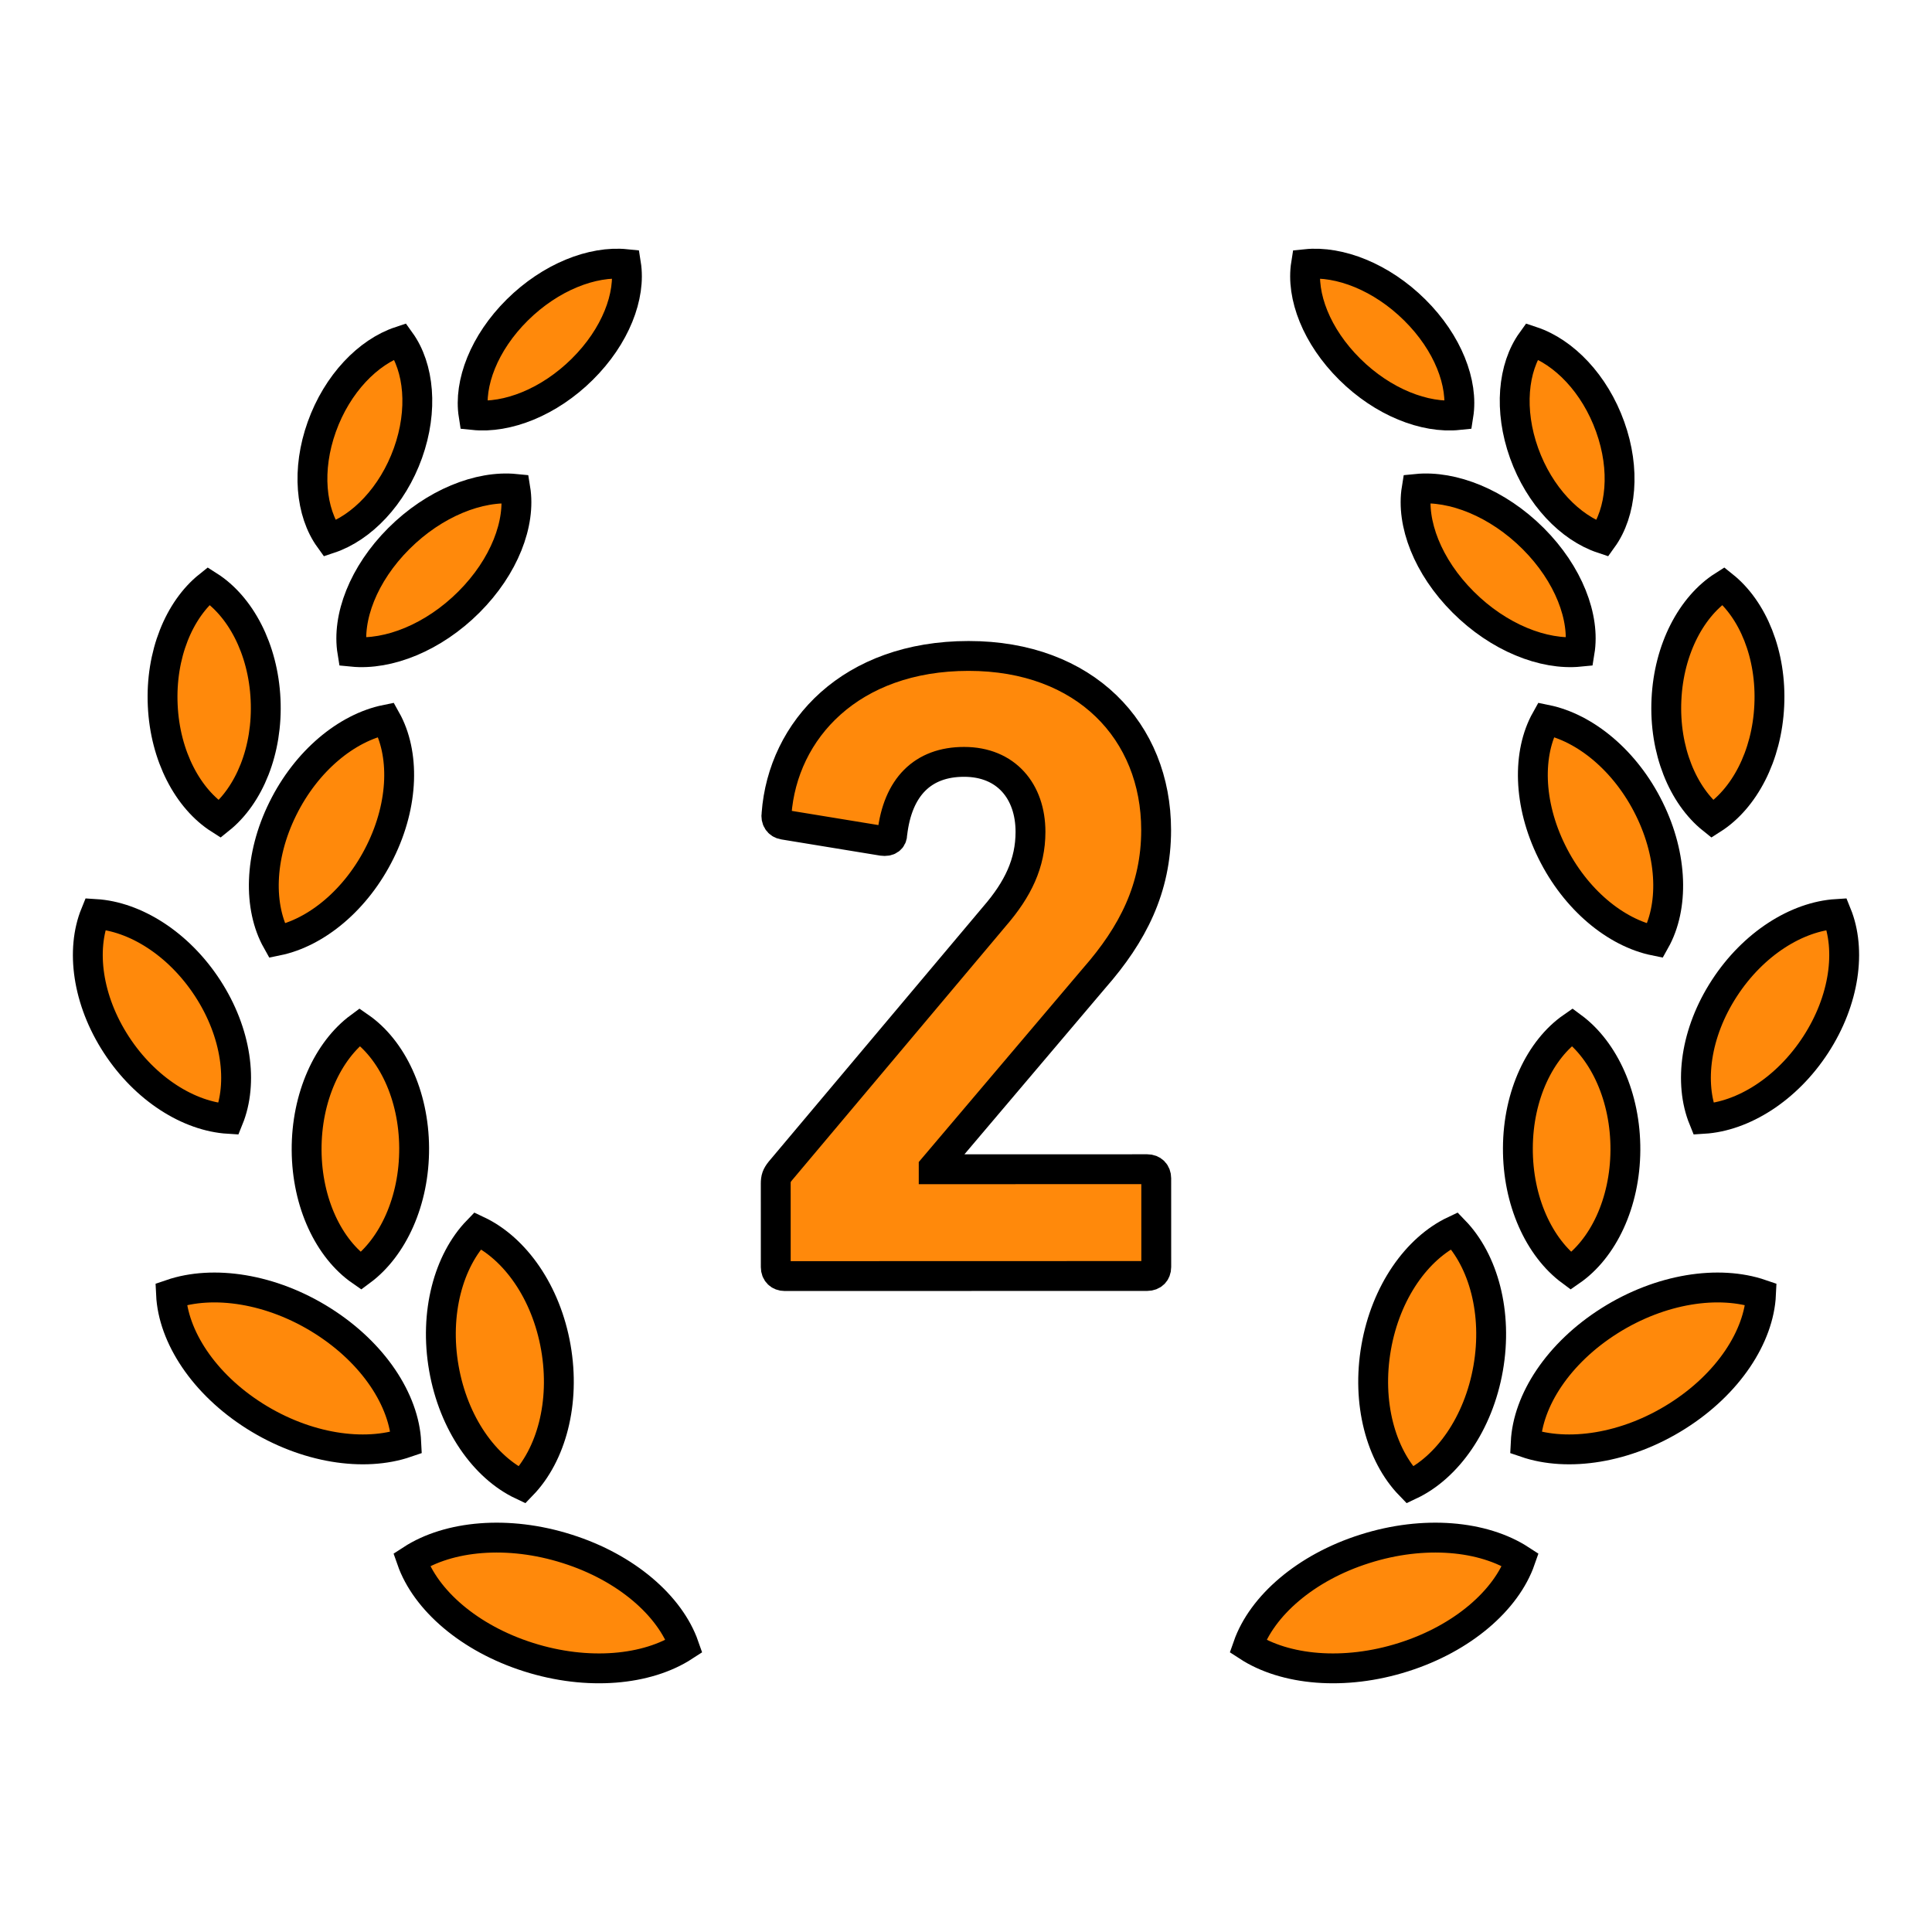
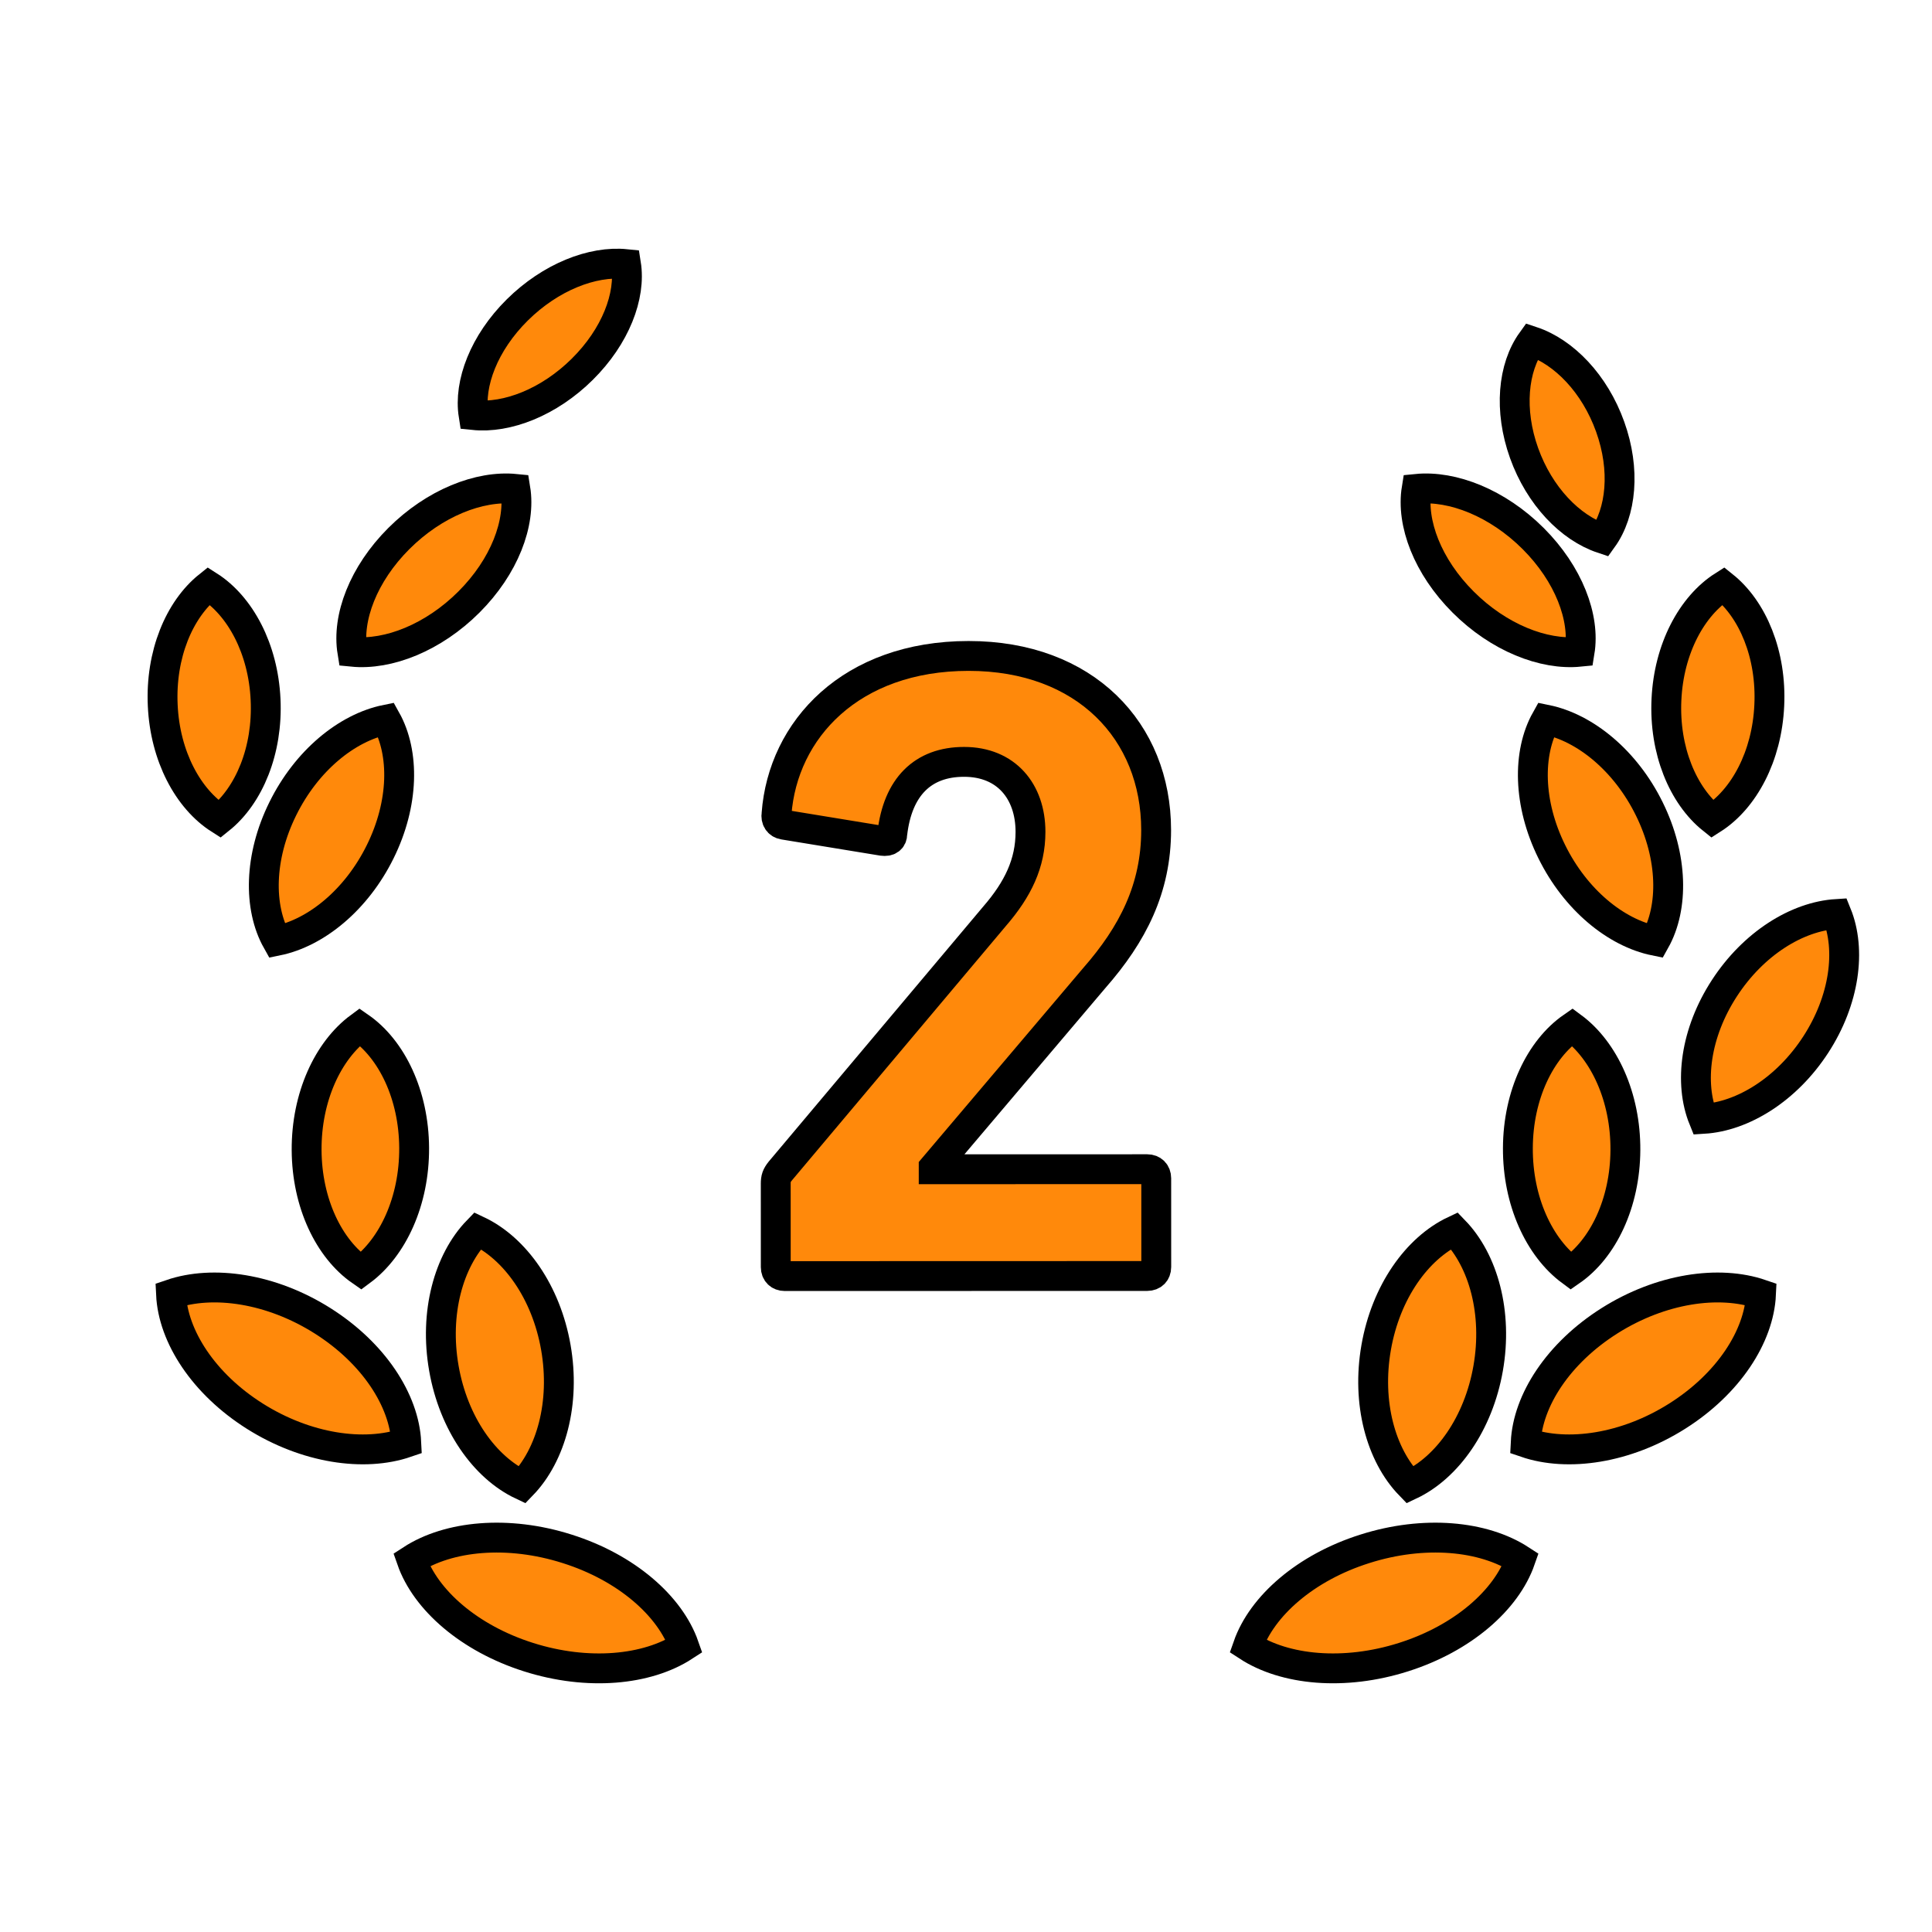
<svg xmlns="http://www.w3.org/2000/svg" height="800px" width="800px" version="1.1" id="_x32_" viewBox="-25.6 -25.6 563.20 563.20" xml:space="preserve" fill="#000000" stroke="#000000" stroke-width="8.704">
  <g id="SVGRepo_bgCarrier" stroke-width="0" />
  <g id="SVGRepo_tracerCarrier" stroke-linecap="round" stroke-linejoin="round" stroke="#CCCCCC" stroke-width="3.072" />
  <g id="SVGRepo_iconCarrier">
    <style type="text/css"> .st0{fill:#ff890b;} </style>
    <g>
      <path class="st0" d="M139.751,425.91c-17.29-5.507-34.575-3.84-45.38,3.18c4.097,11.734,16.794,22.895,34.09,28.381 c17.282,5.493,34.572,3.84,45.373-3.187C169.736,442.557,157.036,431.373,139.751,425.91z" />
      <path class="st0" d="M126.602,407.318c8.478-8.768,12.656-23.975,9.836-40.115c-2.816-16.133-11.884-28.888-22.804-34.05 c-8.47,8.76-12.667,23.975-9.84,40.114C106.611,389.393,115.688,402.17,126.602,407.318z" />
      <path class="st0" d="M68.398,359.404c-14.925-9.421-31.862-11.925-44.146-7.718c0.58,12.322,9.516,26.126,24.441,35.548 c14.921,9.413,31.854,11.917,44.143,7.703C92.252,382.608,83.32,368.825,68.398,359.404z" />
      <path class="st0" d="M79.266,273.785c-9.271,6.843-15.567,20.406-15.483,35.885c0.081,15.479,6.517,28.778,15.861,35.246 c9.274-6.858,15.567-20.406,15.483-35.892C95.043,293.552,88.606,280.261,79.266,273.785z" />
      <path class="st0" d="M55.136,248.649c11.411-2.32,23.182-11.94,30.1-25.972c6.935-14.032,7.156-28.733,1.7-38.485 c-11.418,2.328-23.192,11.94-30.11,25.988C49.898,224.197,49.666,238.905,55.136,248.649z" />
      <path class="st0" d="M38.428,213.19c8.602-6.888,14.087-20.069,13.39-34.872c-0.687-14.804-7.372-27.272-16.581-33.132 c-8.602,6.881-14.099,20.054-13.397,34.865C22.519,194.847,29.216,207.33,38.428,213.19z" />
      <path class="st0" d="M124.638,116.915c-10.518-1.05-23.634,4.148-33.983,14.488c-10.346,10.339-15.163,23.057-13.544,32.992 c10.526,1.05,23.634-4.148,33.98-14.488C121.437,139.569,126.258,126.865,124.638,116.915z" />
-       <path class="st0" d="M93.321,106.473c4.479-12.527,3.267-24.937-2.254-32.602c-9.388,3.113-18.369,12.402-22.855,24.937 c-4.483,12.512-3.268,24.929,2.262,32.595C79.853,128.275,88.834,119.001,93.321,106.473z" />
      <path class="st0" d="M144.134,82.051c9.678-9.583,14.227-21.391,12.751-30.665c-9.781-1.006-22,3.775-31.689,13.365 c-9.667,9.575-14.204,21.398-12.744,30.649C122.241,96.421,134.463,91.64,144.134,82.051z" />
-       <path class="st0" d="M34.932,262.477c-8.463-13.012-21.185-20.928-32.739-21.64c-4.27,10.486-2.342,25.098,6.11,38.096 c8.452,13.004,21.185,20.928,32.739,21.633C45.3,290.071,43.384,275.466,34.932,262.477z" />
      <path class="st0" d="M372.249,425.91c-17.286,5.464-29.982,16.647-34.086,28.374c10.801,7.027,28.094,8.68,45.379,3.187 c17.3-5.486,29.989-16.647,34.086-28.381C406.82,422.07,389.549,420.403,372.249,425.91z" />
      <path class="st0" d="M375.568,367.203c-2.82,16.14,1.351,31.347,9.84,40.115c10.911-5.148,19.988-17.924,22.808-34.05 c2.82-16.139-1.381-31.354-9.855-40.114C387.45,338.315,378.388,351.07,375.568,367.203z" />
      <path class="st0" d="M443.609,359.404c-14.922,9.421-23.865,23.204-24.452,35.533c12.292,4.214,29.239,1.71,44.146-7.703 c14.936-9.422,23.88-23.226,24.452-35.548C475.478,347.479,458.53,349.983,443.609,359.404z" />
      <path class="st0" d="M432.741,273.785c-9.341,6.476-15.788,19.768-15.861,35.239c-0.088,15.486,6.212,29.034,15.465,35.892 c9.355-6.469,15.787-19.768,15.875-35.246C448.308,294.191,442.008,280.628,432.741,273.785z" />
      <path class="st0" d="M425.075,184.192c-5.464,9.752-5.243,24.453,1.689,38.485c6.917,14.032,18.695,23.652,30.106,25.972 c5.463-9.744,5.228-24.453-1.689-38.47C448.264,196.132,436.486,186.52,425.075,184.192z" />
      <path class="st0" d="M473.583,213.19c9.208-5.86,15.905-18.343,16.58-33.139c0.706-14.811-4.787-27.984-13.393-34.865 c-9.208,5.86-15.89,18.328-16.581,33.132C459.484,193.121,464.977,206.302,473.583,213.19z" />
      <path class="st0" d="M434.885,164.395c1.63-9.935-3.201-22.654-13.54-32.992c-10.354-10.339-23.454-15.538-33.984-14.488 c-1.615,9.95,3.202,22.654,13.556,32.992C411.256,160.247,424.355,165.446,434.885,164.395z" />
      <path class="st0" d="M441.538,131.403c5.522-7.666,6.741-20.083,2.246-32.595c-4.479-12.535-13.452-21.824-22.851-24.937 c-5.522,7.666-6.727,20.076-2.247,32.602C423.18,119.001,432.139,128.275,441.538,131.403z" />
-       <path class="st0" d="M399.55,95.4c1.468-9.252-3.07-21.074-12.748-30.649c-9.678-9.59-21.897-14.371-31.678-13.365 c-1.482,9.274,3.07,21.082,12.748,30.665C377.536,91.64,389.755,96.421,399.55,95.4z" />
      <path class="st0" d="M509.814,240.836c-11.558,0.713-24.276,8.628-32.735,21.64c-8.459,12.989-10.368,27.595-6.11,38.088 c11.543-0.705,24.29-8.628,32.735-21.633C512.148,265.935,514.072,251.322,509.814,240.836z" />
      <path class="st0" d="M308.839,315.236l-62.258,0.014v-0.513l46.808-55.22c11.246-12.814,18.042-26.163,18.038-43.162 c-0.011-28.785-20.678-50.755-54.687-50.741c-34.274,0.008-54.152,21.471-55.973,46.055c-0.264,1.579,0.529,2.886,2.093,3.136 l28.778,4.715c1.828,0.25,2.878-0.522,2.878-2.1c1.564-13.599,8.888-20.928,20.92-20.928c12.296-0.007,19.36,8.621,19.364,20.392 c0,9.157-3.653,16.735-10.452,24.592l-62.504,74.312c-1.043,1.314-1.308,2.1-1.308,3.672l0.008,24.327 c0,1.571,1.047,2.607,2.618,2.607l105.684-0.029c1.575,0,2.618-1.036,2.618-2.607l-0.008-25.898 C311.456,316.286,310.413,315.236,308.839,315.236z" />
    </g>
  </g>
</svg>